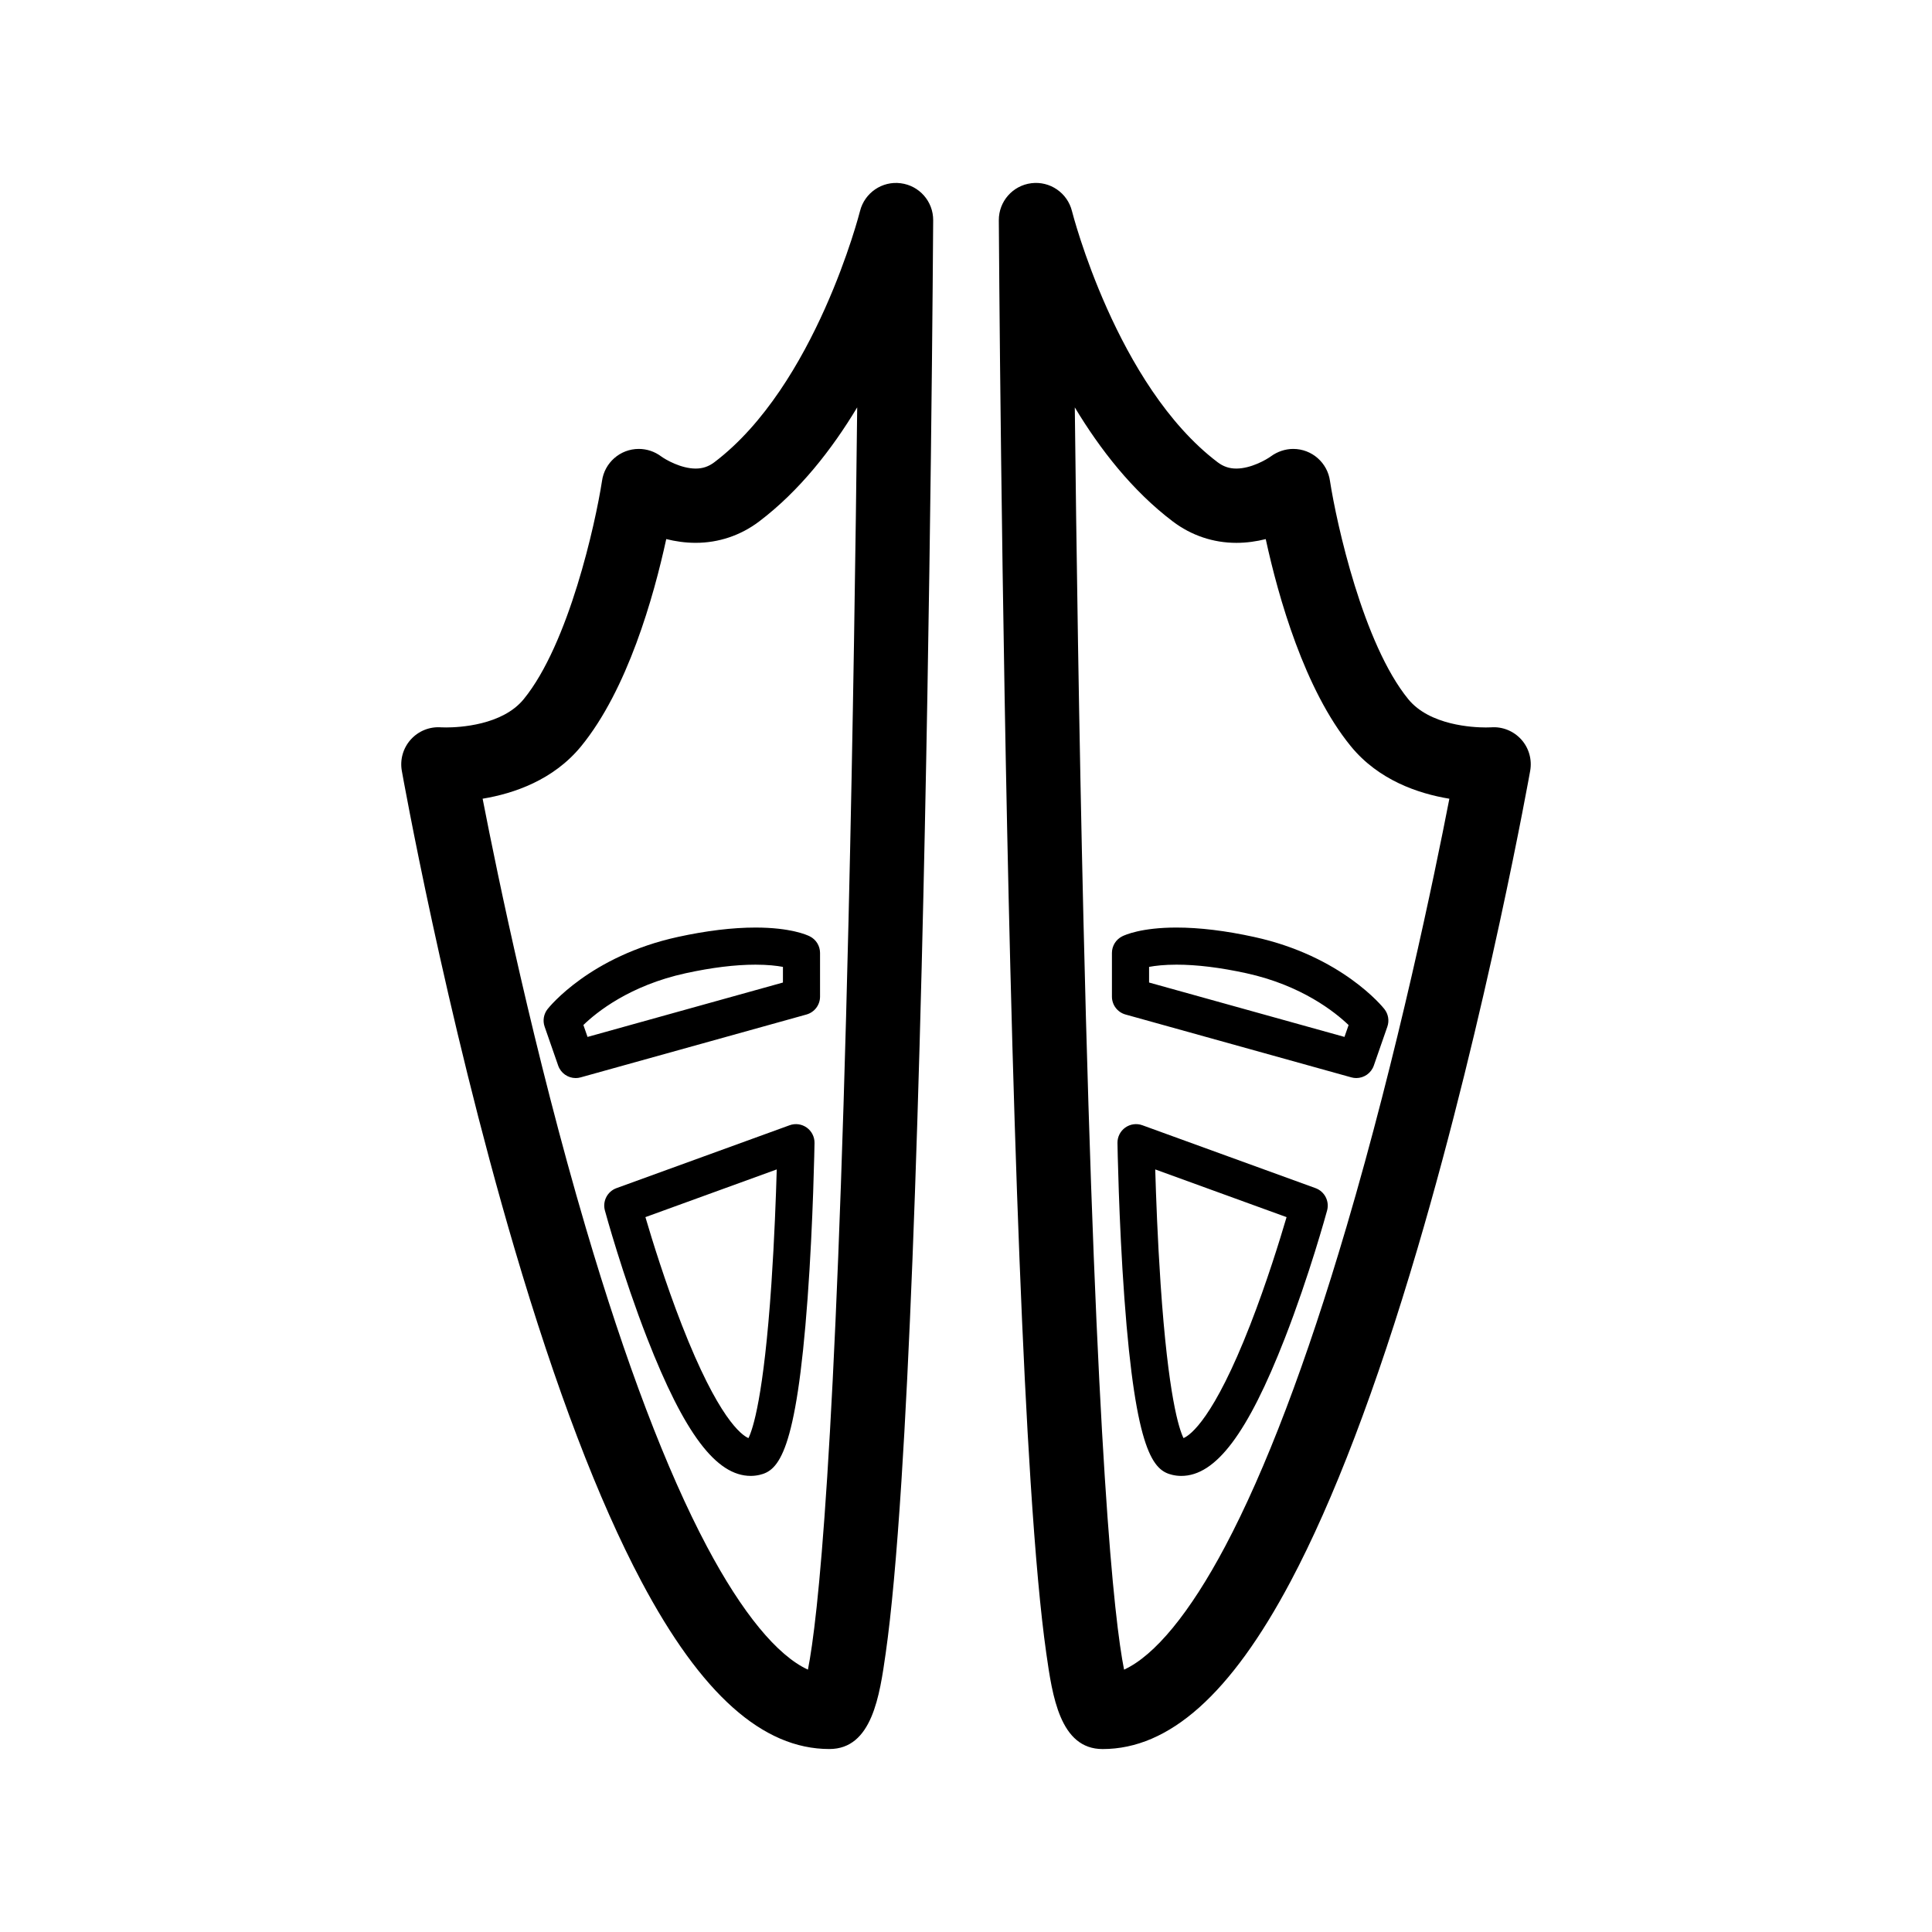
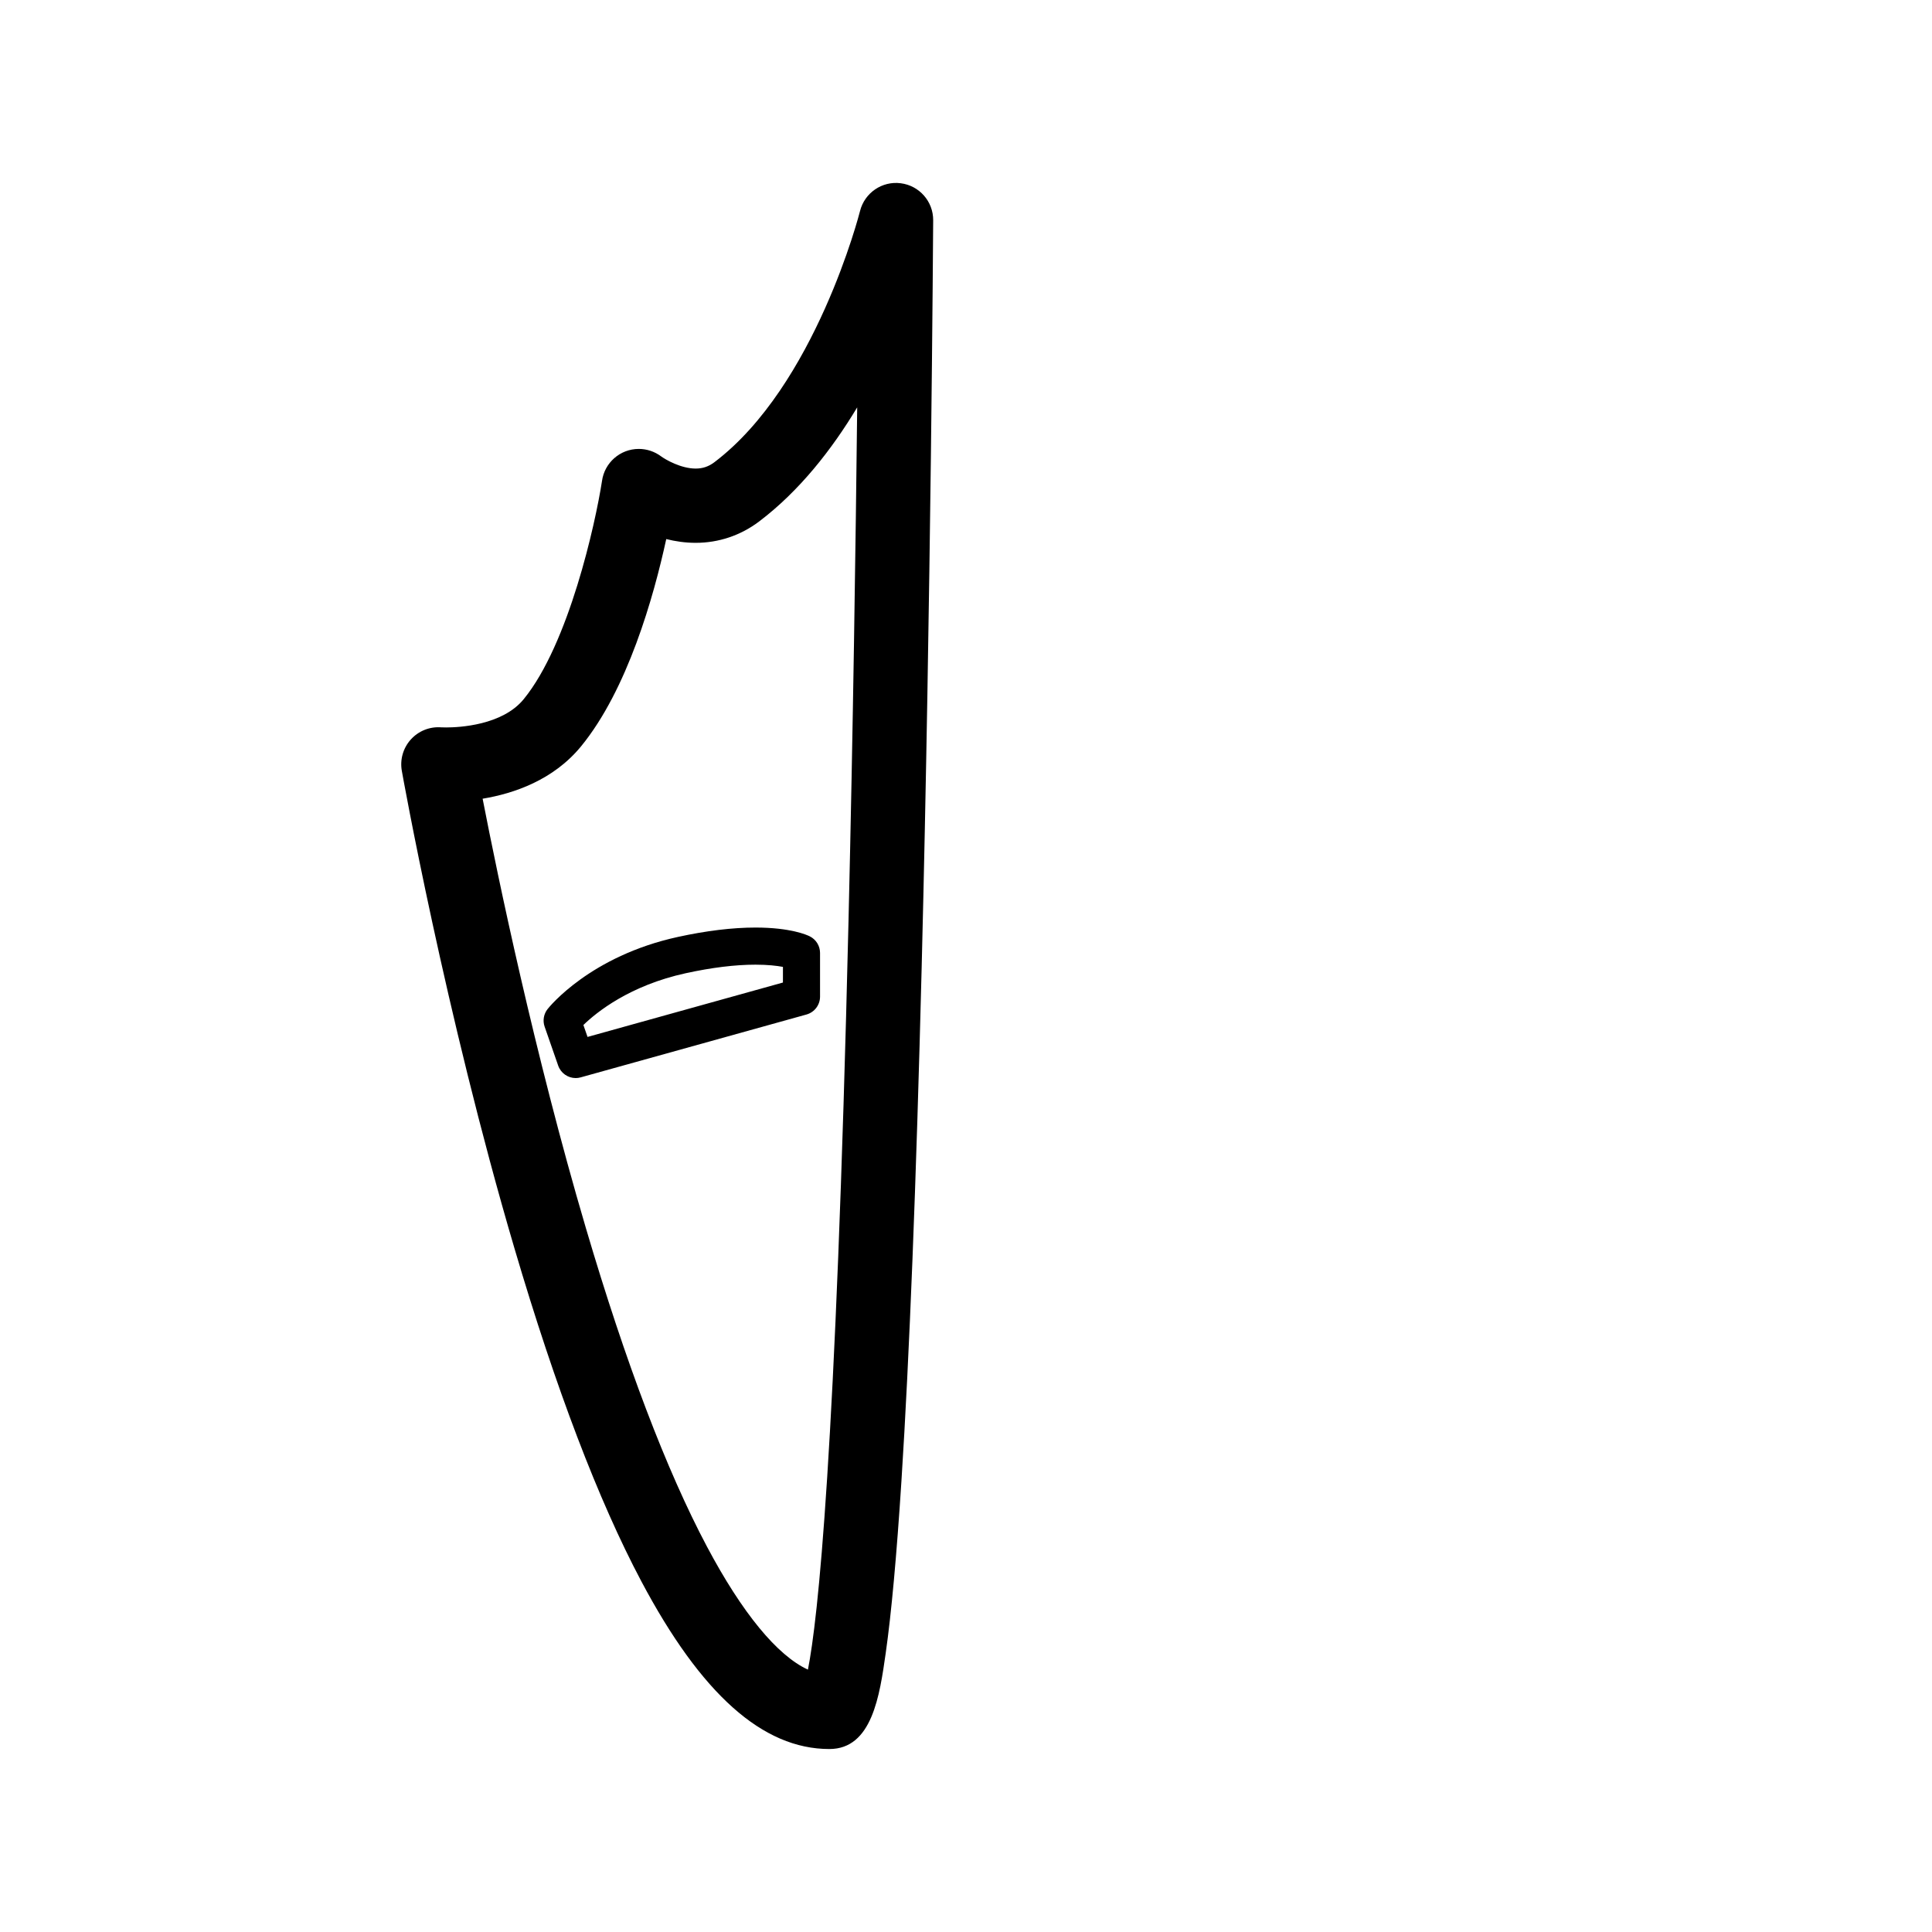
<svg xmlns="http://www.w3.org/2000/svg" fill="#000000" width="800px" height="800px" version="1.1" viewBox="144 144 512 512">
  <g>
    <path d="m382.69 192.56c-4.941-0.633-9.57 2.547-10.777 7.379-0.113 0.461-11.824 46.266-38.586 66.547-1.52 1.152-3.094 1.688-4.961 1.688-3.898 0-7.965-2.352-9.191-3.25-1.699-1.266-3.769-1.957-5.887-1.957-4.977 0-9.094 3.695-9.75 8.492-1.742 11.262-8.793 43.191-20.754 57.832-5.68 6.949-17.164 7.488-20.551 7.488-0.812 0-1.305-0.027-1.309-0.027-3.039-0.234-6 0.953-8.043 3.207-2.043 2.254-2.926 5.324-2.394 8.32 0.109 0.633 11.418 64.039 29.871 126.62 10.93 37.082 22.234 66.738 33.59 88.145 15.871 29.918 32.176 44.465 49.844 44.465 11.312 0 13.32-14.105 14.934-25.441 1.496-10.5 2.894-25.82 4.16-45.543 2.113-32.918 3.918-78.773 5.367-136.29 2.461-97.805 3.039-196.88 3.047-197.87 0.031-4.973-3.668-9.184-8.609-9.805zm-13.824 195.48c-3.356 141.83-8.129 185.2-10.758 198.43-8.113-3.723-17.398-14.973-26.75-32.594-10.734-20.223-21.527-48.621-32.086-84.402-13.672-46.355-23.371-93.234-27.371-113.81 8.25-1.363 18.777-4.93 26.121-13.918 12.277-15.027 19.199-39.504 22.543-54.887 2.398 0.602 5.023 0.996 7.797 0.996 6.117 0 11.945-1.965 16.848-5.684 10.688-8.102 19.258-19.074 25.957-30.215-0.391 35.34-1.098 85.367-2.301 136.09z" />
-     <path d="m357.79 442.82c-1.32-0.941-3.016-1.172-4.535-0.617l-45.887 16.668c-2.406 0.875-3.738 3.445-3.066 5.914 0.188 0.691 4.676 17.125 11.199 33.855 9.84 25.234 18.305 36.488 27.445 36.488 0.781 0 1.559-0.09 2.32-0.262 5.004-1.141 9.742-5.582 12.762-46.871 1.496-20.445 1.824-40.887 1.828-41.094 0.023-1.617-0.75-3.141-2.066-4.082zm-9.359 41.355c-2.027 29.973-4.922 38.605-6.082 40.938-1.859-0.805-8.012-5.266-17.656-29.984-4.379-11.223-7.891-22.574-9.652-28.578l34.805-12.645c-0.203 7.074-0.621 18.508-1.414 30.27z" />
    <path d="m323.64 392.3c-23.219 5.062-34.074 18.539-34.523 19.113-1.043 1.32-1.336 3.078-0.785 4.664l3.59 10.316c0.703 2.019 2.602 3.305 4.644 3.305 0.438 0 0.883-0.059 1.32-0.184l59.832-16.656c2.129-0.594 3.602-2.531 3.602-4.738v-11.578c0-1.863-1.051-3.566-2.715-4.398-0.777-0.391-5.121-2.332-14.402-2.332-6.074 0-12.992 0.836-20.562 2.488zm27.844 12.082-51.781 14.414-1.098-3.16c3.492-3.387 12.266-10.484 27.141-13.727 6.883-1.5 13.094-2.262 18.465-2.262 3.238 0 5.633 0.281 7.277 0.59z" />
-     <path d="m547.14 339.96c-2.043-2.254-5-3.445-8.02-3.207-0.004 0-0.504 0.031-1.355 0.031-3.387 0-14.871-0.539-20.551-7.488-11.961-14.645-19.012-46.57-20.754-57.832-0.656-4.797-4.769-8.496-9.75-8.496-2.09 0-4.191 0.715-5.879 1.949-1.238 0.906-5.309 3.258-9.203 3.258-1.867 0-3.441-0.535-4.961-1.688-26.762-20.285-38.469-66.086-38.582-66.539-1.199-4.836-5.84-8.016-10.77-7.394-4.945 0.617-8.645 4.836-8.617 9.82 0.008 0.988 0.586 100.07 3.043 197.87 1.445 57.516 3.254 103.37 5.367 136.29 1.266 19.723 2.664 35.043 4.16 45.543 1.613 11.336 3.621 25.441 14.934 25.441 17.668 0 33.973-14.543 49.848-44.465 11.355-21.41 22.66-51.066 33.59-88.145 18.449-62.582 29.758-125.99 29.871-126.62 0.531-3.004-0.332-6.078-2.371-8.328zm-46.375 129.38c-10.559 35.816-21.359 64.242-32.098 84.488-9.363 17.648-18.656 28.918-26.777 32.645-2.633-13.227-7.402-56.59-10.758-198.4-1.199-50.727-1.906-100.76-2.301-136.11 6.699 11.141 15.266 22.113 25.953 30.215 4.906 3.719 10.734 5.684 16.852 5.684 2.773 0 5.402-0.391 7.797-0.996 3.344 15.387 10.27 39.859 22.543 54.887 7.344 8.992 17.871 12.555 26.121 13.918-3.996 20.555-13.672 67.34-27.332 113.68z" />
-     <path d="m492.63 458.87-45.887-16.668c-1.52-0.555-3.215-0.324-4.535 0.617-1.32 0.938-2.09 2.465-2.066 4.082 0.004 0.203 0.332 20.648 1.828 41.094 3.019 41.289 7.762 45.734 12.762 46.875 0.758 0.172 1.539 0.262 2.316 0.262h0.004c9.141 0 17.605-11.254 27.445-36.488 6.523-16.73 11.012-33.164 11.199-33.855 0.668-2.473-0.664-5.043-3.066-5.918zm-17.301 36.195c-9.66 24.781-15.824 29.246-17.684 30.047-1.16-2.332-4.055-10.965-6.082-40.938-0.797-11.766-1.211-23.195-1.414-30.266l34.805 12.645c-1.758 5.984-5.254 17.297-9.625 28.512z" />
-     <path d="m455.79 389.81c-9.277 0-13.625 1.941-14.402 2.332-1.664 0.836-2.715 2.535-2.715 4.398v11.578c0 2.211 1.473 4.148 3.602 4.738l59.832 16.656c0.441 0.121 0.883 0.184 1.32 0.184 2.043 0 3.941-1.285 4.644-3.301l3.59-10.316c0.555-1.586 0.258-3.348-0.785-4.668-0.449-0.57-11.309-14.047-34.527-19.109-7.562-1.656-14.48-2.492-20.559-2.492zm44.508 28.984-51.781-14.414v-4.144c1.645-0.309 4.039-0.59 7.277-0.59 5.371 0 11.586 0.762 18.465 2.262 14.727 3.211 23.602 10.359 27.133 13.746z" />
  </g>
</svg>